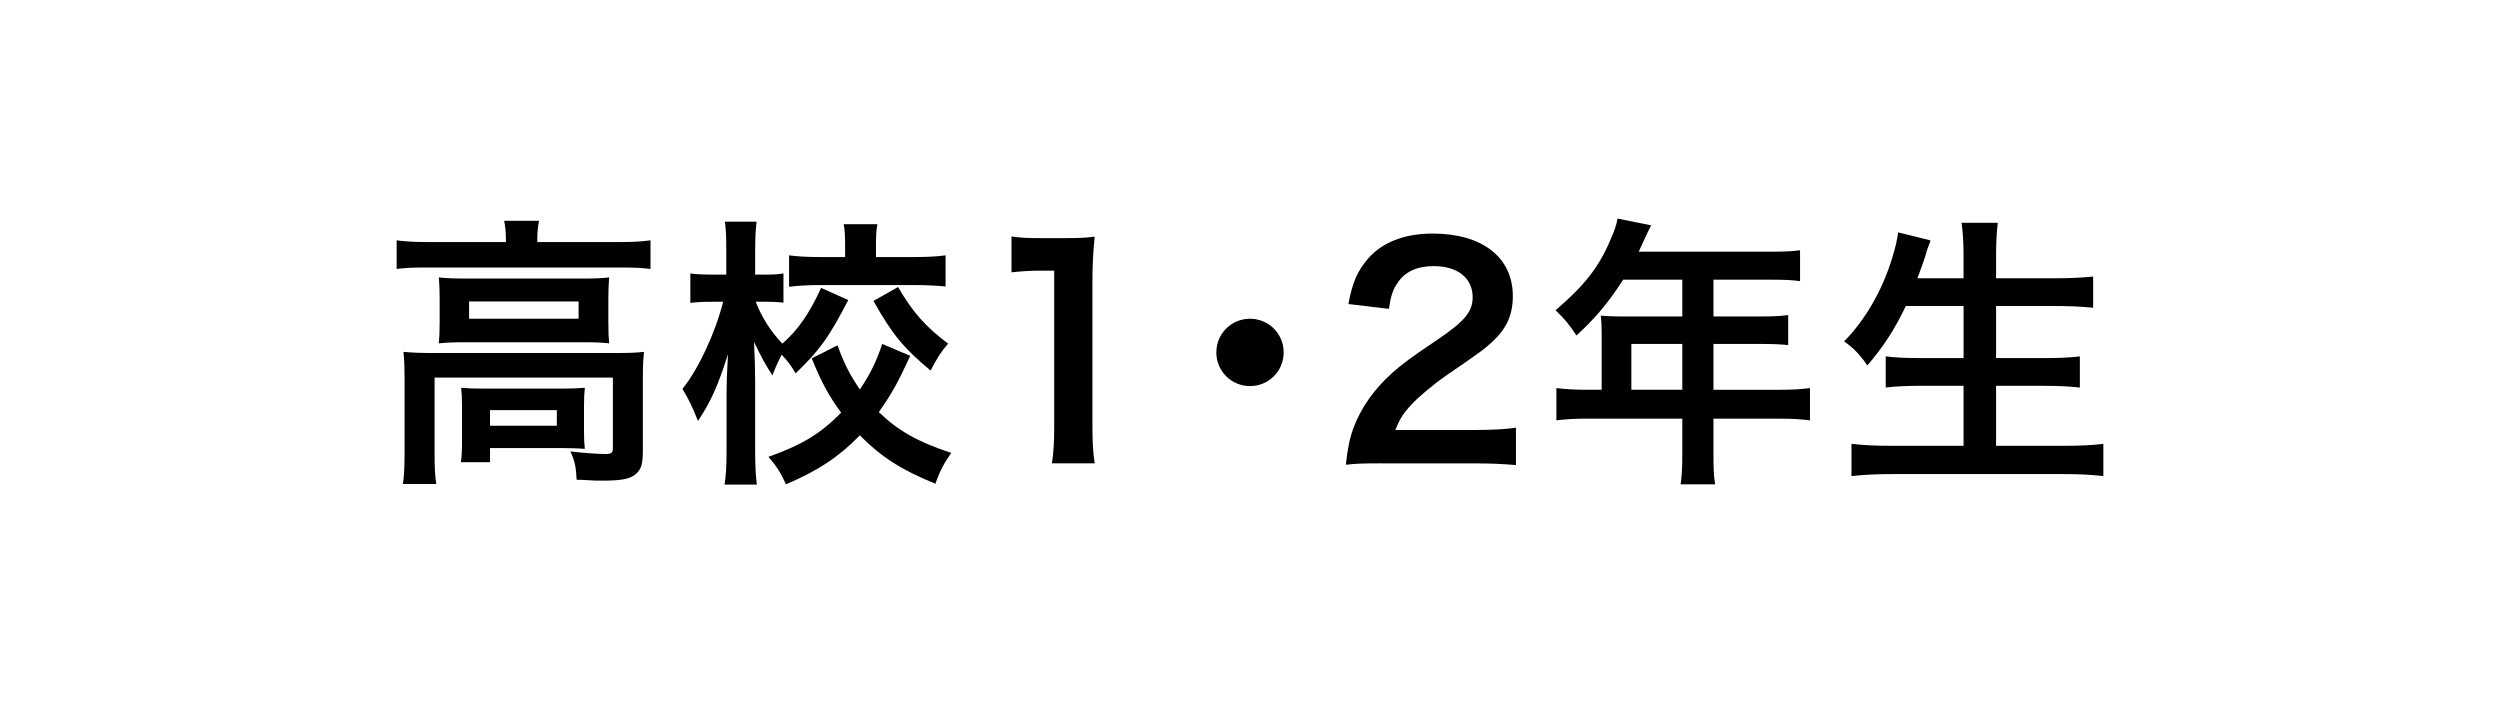
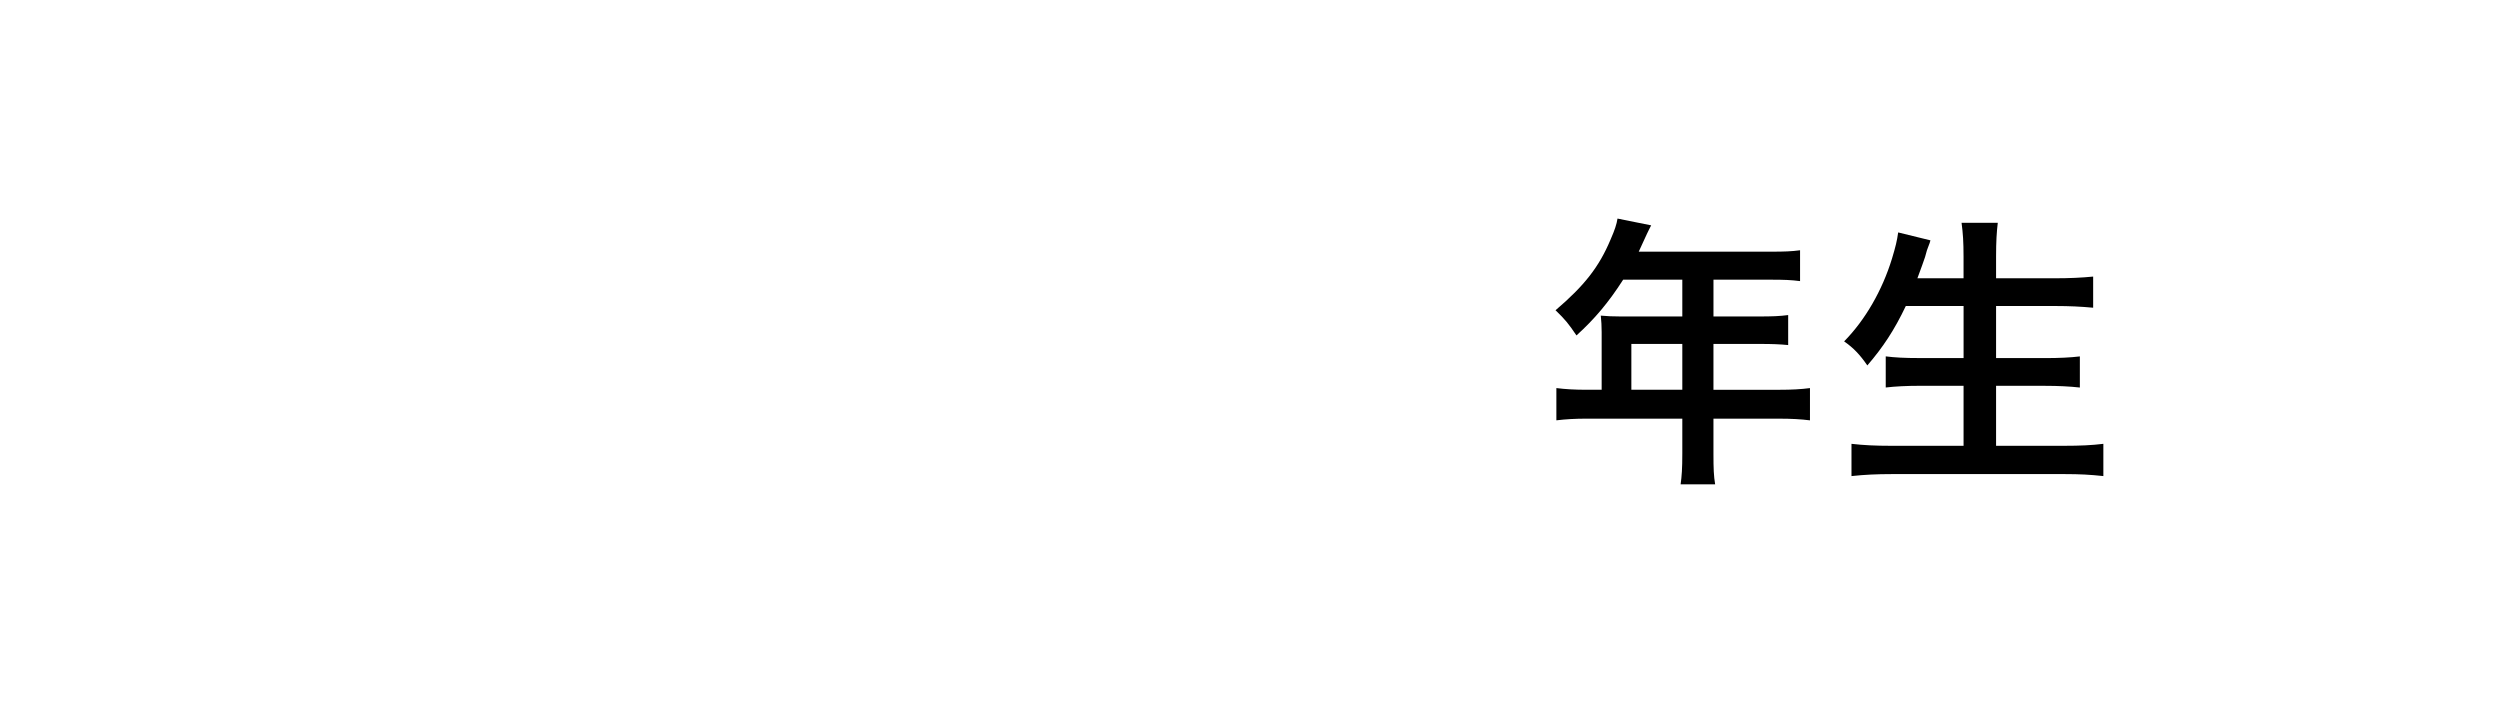
<svg xmlns="http://www.w3.org/2000/svg" version="1.1" id="レイヤー_1" x="0px" y="0px" viewBox="0 0 160 45" style="enable-background:new 0 0 160 45;" xml:space="preserve">
  <g>
    <g>
      <g>
-         <path d="M32.376,15.274c0-0.416-0.036-0.779-0.108-1.141h2.228c-0.072,0.38-0.108,0.725-0.108,1.123     v0.235h5.343c0.815,0,1.322-0.036,1.902-0.109v1.83c-0.598-0.073-1.05-0.091-1.884-0.091H27.25     c-0.815,0-1.268,0.018-1.865,0.091v-1.83c0.58,0.073,1.123,0.109,1.974,0.109h5.017     C32.376,15.491,32.376,15.274,32.376,15.274z M25.892,24.167c0-0.616-0.018-1.087-0.072-1.648     c0.58,0.054,1.105,0.073,1.884,0.073h11.736c0.87,0,1.305-0.019,1.775-0.073     c-0.055,0.562-0.072,0.978-0.072,1.63v4.619c0,0.905-0.091,1.249-0.435,1.558     c-0.362,0.325-0.906,0.435-2.173,0.435c-0.38,0-0.471,0-1.051-0.036     c-0.29-0.019-0.29-0.019-0.579-0.019c-0.037-0.815-0.127-1.231-0.398-1.812     c0.996,0.109,1.774,0.163,2.282,0.163c0.344,0,0.435-0.09,0.435-0.38v-4.51H27.812v4.817     c0,0.924,0.019,1.358,0.109,1.992h-2.137c0.072-0.38,0.108-1.141,0.108-1.992     C25.892,28.984,25.892,24.167,25.892,24.167z M28.138,19.077c0-0.58-0.018-0.887-0.054-1.322     c0.525,0.054,0.959,0.072,1.757,0.072h7.535c0.725,0,1.104-0.018,1.612-0.072     c-0.036,0.471-0.054,0.742-0.054,1.322v1.558c0,0.707,0.018,0.906,0.054,1.34     c-0.489-0.054-0.906-0.072-1.703-0.072h-7.498c-0.707,0-1.178,0.018-1.703,0.072     c0.036-0.38,0.054-0.724,0.054-1.34C28.138,20.635,28.138,19.077,28.138,19.077z M37.375,27.517     c0,0.525,0.018,0.888,0.054,1.213c-0.344-0.036-1.014-0.054-1.503-0.054h-4.564v0.905h-1.865     c0.055-0.344,0.072-0.742,0.072-1.467v-2.102c0-0.524-0.018-0.833-0.054-1.195     c0.416,0.036,0.797,0.055,1.467,0.055h4.963c0.688,0,0.941-0.019,1.485-0.055     c-0.036,0.345-0.054,0.616-0.054,1.159C37.376,25.977,37.376,27.517,37.375,27.517z M30.022,20.399     h7.009v-1.105h-7.009C30.022,19.294,30.022,20.399,30.022,20.399z M31.362,27.246h4.275v-0.997h-4.275     C31.362,26.249,31.362,27.246,31.362,27.246z" />
-         <path d="M54.288,19.204c-1.25,2.409-1.812,3.188-3.369,4.691c-0.29-0.507-0.489-0.761-0.887-1.195     c-0.217,0.398-0.38,0.761-0.598,1.322c-0.435-0.67-0.67-1.087-1.177-2.137     c0.018,0.326,0.018,0.326,0.054,1.322c0,0.072,0.018,0.996,0.018,1.195v4.383     c0,0.96,0.036,1.648,0.108,2.228h-2.064c0.091-0.562,0.127-1.268,0.127-2.228v-3.713l0.018-0.923     c0,0,0.019-0.507,0.073-1.485c-0.634,2.01-1.105,3.061-1.92,4.274     c-0.344-0.869-0.616-1.431-0.996-2.047c1.014-1.249,2.083-3.531,2.608-5.578h-0.706     c-0.562,0-0.96,0.018-1.395,0.072v-1.884c0.398,0.055,0.797,0.073,1.395,0.073h0.905v-1.503     c0-0.96-0.018-1.376-0.09-1.884h2.029c-0.055,0.453-0.091,1.014-0.091,1.884v1.503h0.725     c0.489,0,0.725-0.018,1.087-0.073v1.866c-0.381-0.036-0.67-0.054-1.051-0.054h-0.725     c0.38,0.996,0.979,1.92,1.703,2.68c0.996-0.869,1.721-1.901,2.481-3.568L54.288,19.204z      M58.254,22.772c-0.815,1.775-1.142,2.355-2.011,3.604c1.25,1.195,2.481,1.902,4.637,2.608     c-0.453,0.652-0.725,1.142-1.014,1.975c-2.228-0.906-3.496-1.739-4.836-3.098     c-1.34,1.377-2.644,2.246-4.727,3.134c-0.362-0.779-0.616-1.178-1.123-1.757     c2.137-0.761,3.314-1.468,4.654-2.826c-0.814-1.122-1.25-1.92-1.883-3.477l1.648-0.833     c0.435,1.177,0.779,1.866,1.431,2.826c0.67-0.997,1.069-1.812,1.431-2.916L58.254,22.772z      M54.088,15.708c0-0.58-0.018-0.978-0.091-1.358h2.155c-0.072,0.362-0.09,0.743-0.09,1.322v0.779     h2.463c0.815,0,1.467-0.036,1.992-0.109v1.993c-0.598-0.055-1.213-0.091-2.011-0.091h-5.977     c-0.815,0-1.449,0.036-2.028,0.109v-2.011c0.543,0.073,1.159,0.109,2.01,0.109h1.576v-0.743     H54.088z M57.475,18.371c0.942,1.612,1.757,2.536,3.206,3.622c-0.435,0.489-0.688,0.888-1.123,1.721     c-1.721-1.431-2.445-2.3-3.659-4.456L57.475,18.371z" />
-         <path d="M67.324,29.654c0.108-0.706,0.145-1.412,0.145-2.354v-9.979h-0.869     c-0.67,0-1.195,0.036-1.865,0.109v-2.3c0.562,0.09,0.96,0.109,1.811,0.109h1.667     c0.923,0,1.195-0.019,1.847-0.091c-0.109,1.069-0.145,1.902-0.145,2.988v9.165     c0,0.96,0.036,1.612,0.145,2.354C70.059,29.654,67.324,29.654,67.324,29.654z" />
-         <path d="M82.155,22.554c0,1.196-0.96,2.155-2.155,2.155s-2.155-0.959-2.155-2.155     c0-1.195,0.96-2.155,2.155-2.155S82.155,21.359,82.155,22.554z" />
-         <path d="M88.472,29.654c-1.412,0-1.702,0.019-2.336,0.091c0.108-1.032,0.235-1.666,0.471-2.318     c0.489-1.322,1.305-2.481,2.481-3.55c0.634-0.562,1.178-0.978,2.989-2.191     c1.666-1.141,2.173-1.739,2.173-2.663c0-1.231-0.96-1.992-2.499-1.992     c-1.051,0-1.848,0.362-2.301,1.068c-0.308,0.435-0.435,0.834-0.562,1.667l-2.59-0.308     c0.253-1.376,0.579-2.119,1.25-2.898c0.905-1.05,2.336-1.612,4.147-1.612     c3.17,0,5.126,1.521,5.126,4.003c0,1.195-0.398,2.064-1.286,2.898     c-0.508,0.471-0.688,0.616-3.043,2.228c-0.797,0.562-1.703,1.322-2.155,1.812     c-0.544,0.579-0.761,0.941-1.032,1.63h5.071c1.141,0,2.047-0.055,2.645-0.146v2.392     c-0.852-0.073-1.576-0.109-2.735-0.109h-5.814V29.654z" />
        <path d="M102.506,21.251c0-0.398-0.019-0.67-0.055-1.051c0.381,0.036,0.779,0.054,1.269,0.054h3.948     v-2.354h-3.786c-0.941,1.467-1.829,2.518-2.988,3.568c-0.525-0.779-0.725-1.015-1.34-1.612     c1.848-1.576,2.789-2.771,3.531-4.546c0.254-0.58,0.381-0.96,0.436-1.322l2.154,0.435     c-0.108,0.217-0.145,0.272-0.271,0.543c-0.018,0.054-0.199,0.435-0.525,1.141h8.477     c0.852,0,1.305-0.018,1.848-0.09v1.974c-0.562-0.073-1.032-0.091-1.848-0.091h-3.694v2.354h2.916     c0.833,0,1.322-0.018,1.865-0.09v1.92c-0.543-0.054-1.032-0.072-1.812-0.072h-2.97v2.934h4.202     c0.833,0,1.412-0.036,1.975-0.108v2.064c-0.562-0.072-1.196-0.108-1.975-0.108h-4.202v2.264     c0,0.924,0.019,1.413,0.108,1.938h-2.209c0.072-0.525,0.108-1.015,0.108-1.975v-2.228h-6.086     c-0.797,0-1.376,0.036-1.974,0.108v-2.064c0.579,0.072,1.158,0.108,1.974,0.108h0.924V21.251z      M107.668,24.945v-2.934h-3.261v2.934H107.668z" />
        <path d="M121.972,19.584c-0.742,1.558-1.467,2.645-2.463,3.804c-0.471-0.688-0.888-1.123-1.485-1.54     c1.358-1.376,2.444-3.278,3.061-5.289c0.235-0.779,0.326-1.159,0.398-1.684l2.065,0.507     c-0.037,0.145-0.037,0.145-0.163,0.471c-0.055,0.126-0.055,0.145-0.182,0.598     c-0.091,0.271-0.253,0.725-0.489,1.358h2.953v-1.376c0-0.942-0.037-1.503-0.127-2.174h2.318     c-0.072,0.598-0.109,1.196-0.109,2.156v1.395h3.768c0.924,0,1.703-0.036,2.445-0.109v1.993     c-0.779-0.073-1.521-0.109-2.391-0.109h-3.822v3.333h3.134c0.905,0,1.63-0.036,2.228-0.108v1.992     c-0.651-0.072-1.376-0.109-2.228-0.109h-3.134V28.531h4.348c1.032,0,1.793-0.036,2.518-0.126v2.064     c-0.852-0.091-1.504-0.127-2.464-0.127h-11.084c-0.942,0-1.721,0.036-2.572,0.127v-2.064     c0.778,0.09,1.558,0.126,2.518,0.126h4.655v-3.84h-2.79c-0.851,0-1.575,0.037-2.191,0.109     v-1.992c0.58,0.072,1.178,0.108,2.174,0.108h2.808v-3.333     C125.667,19.584,121.972,19.584,121.972,19.584z" />
      </g>
    </g>
  </g>
</svg>